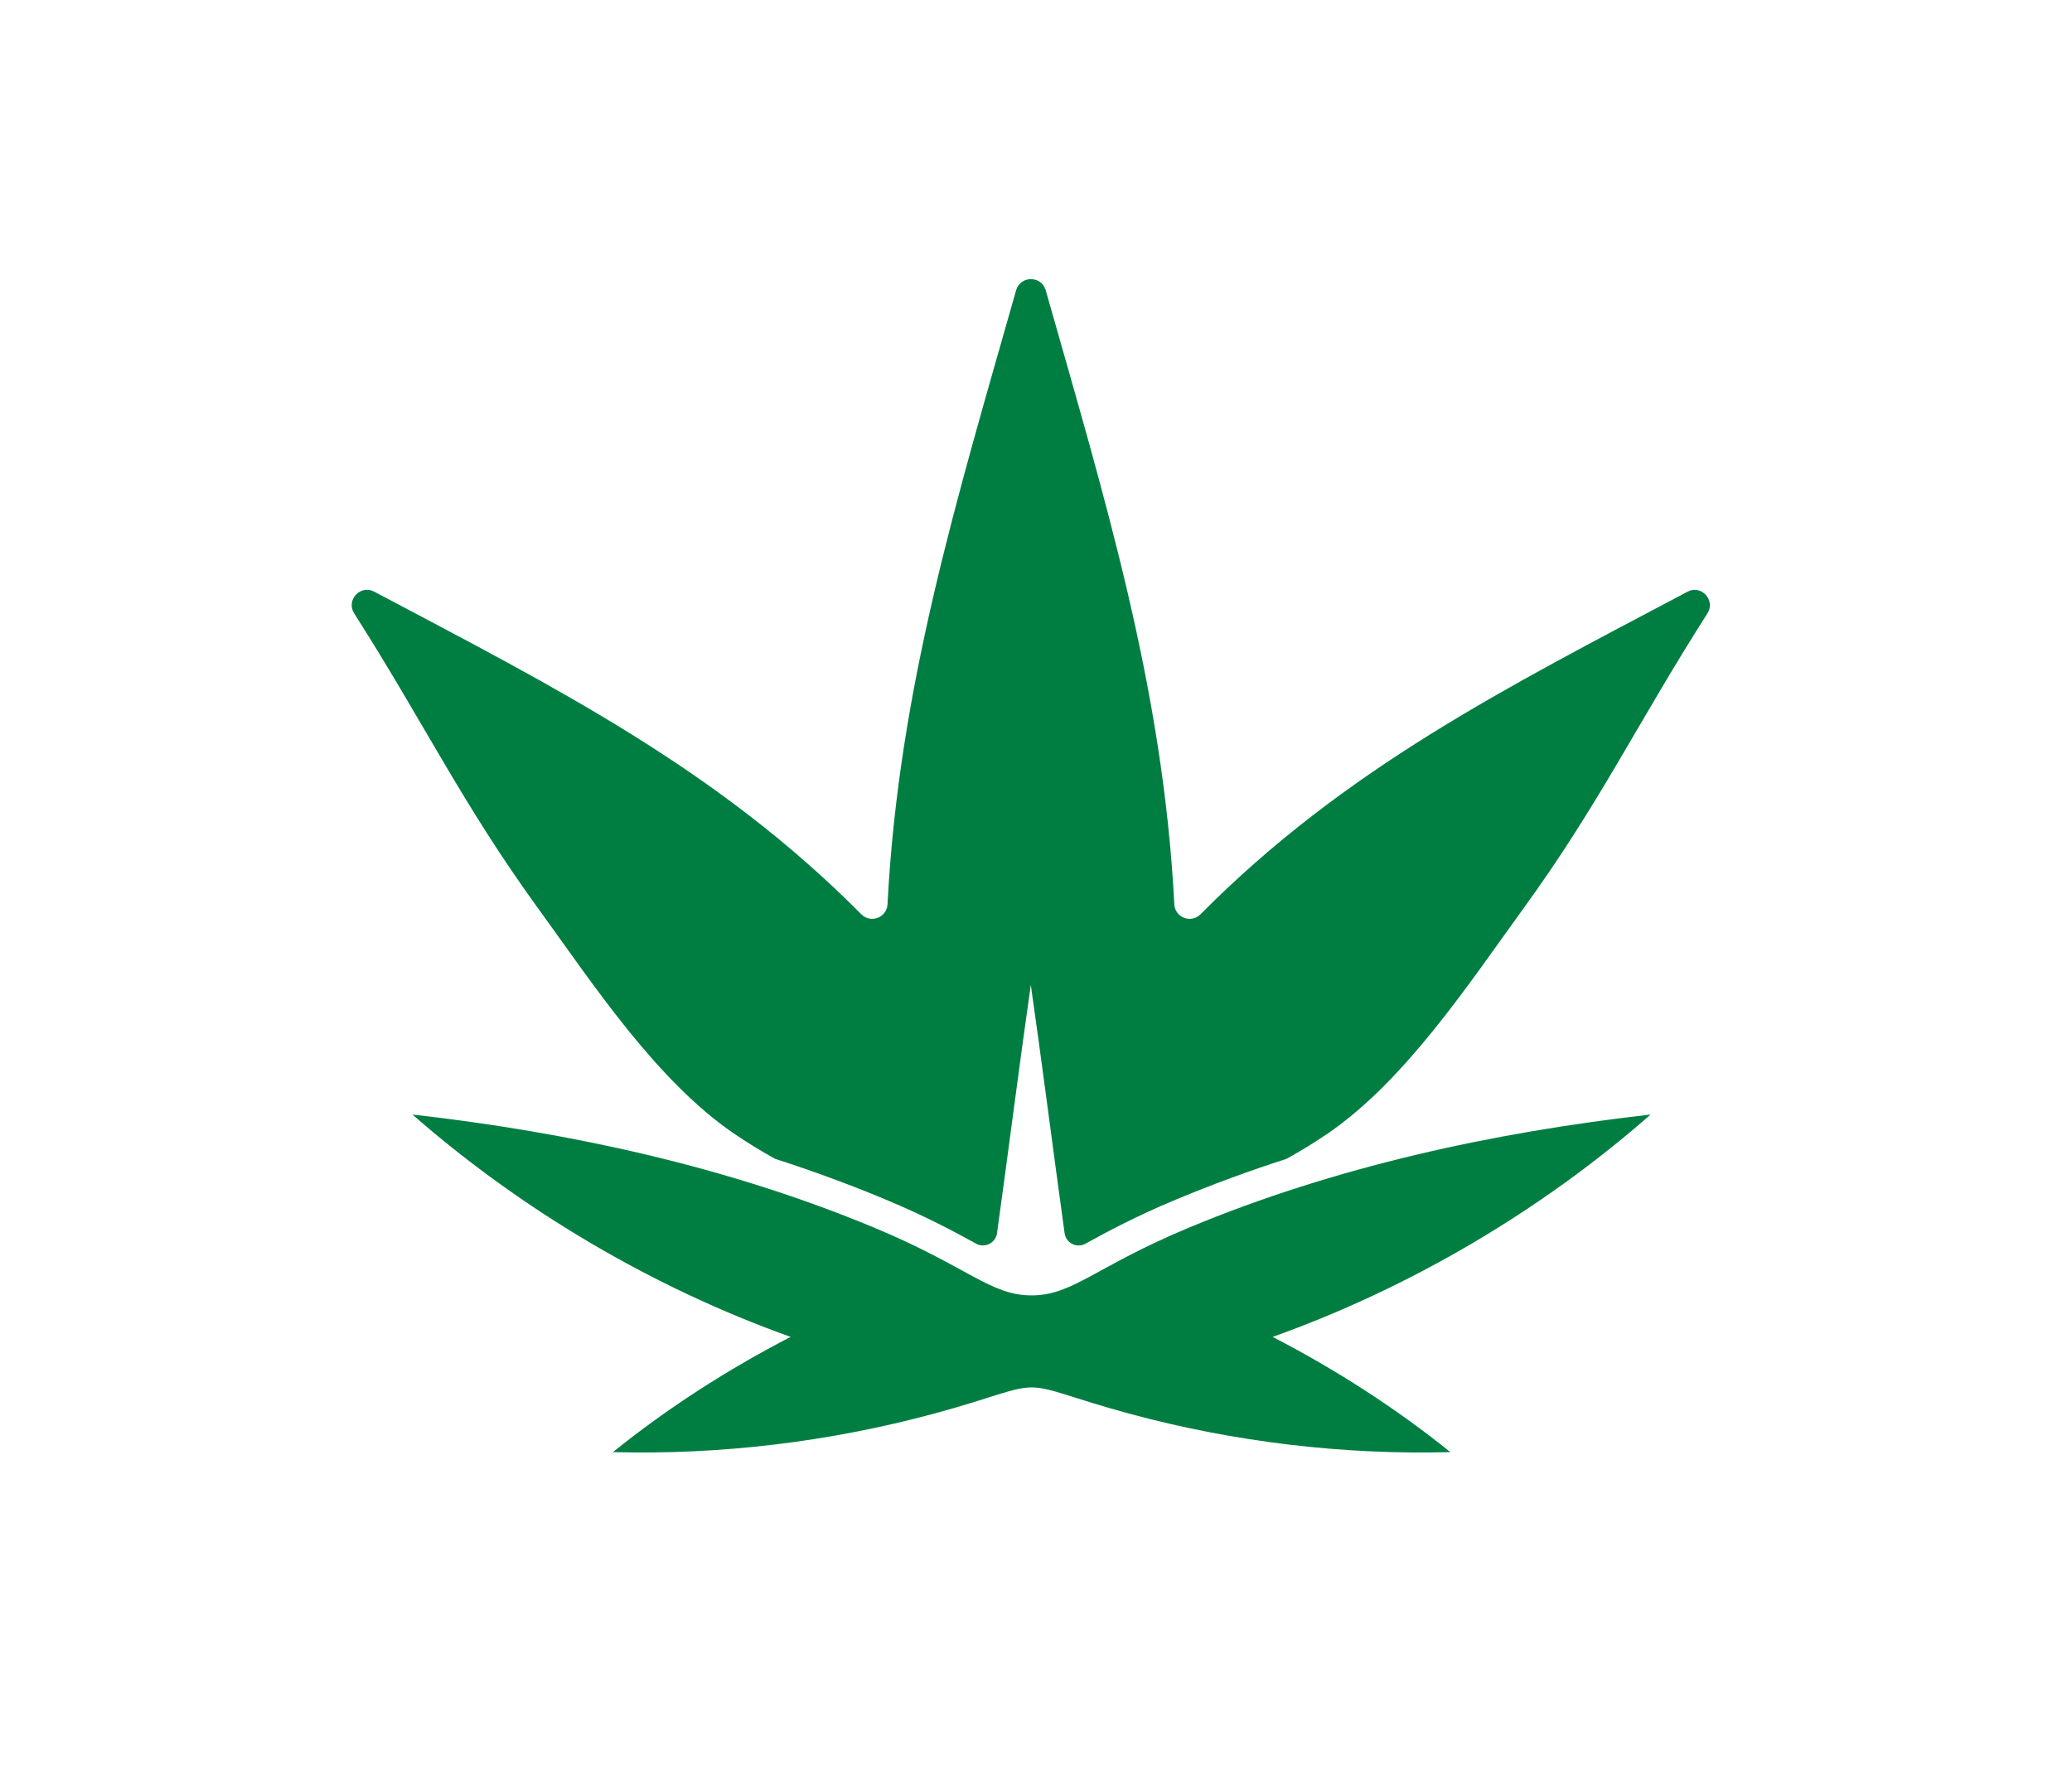
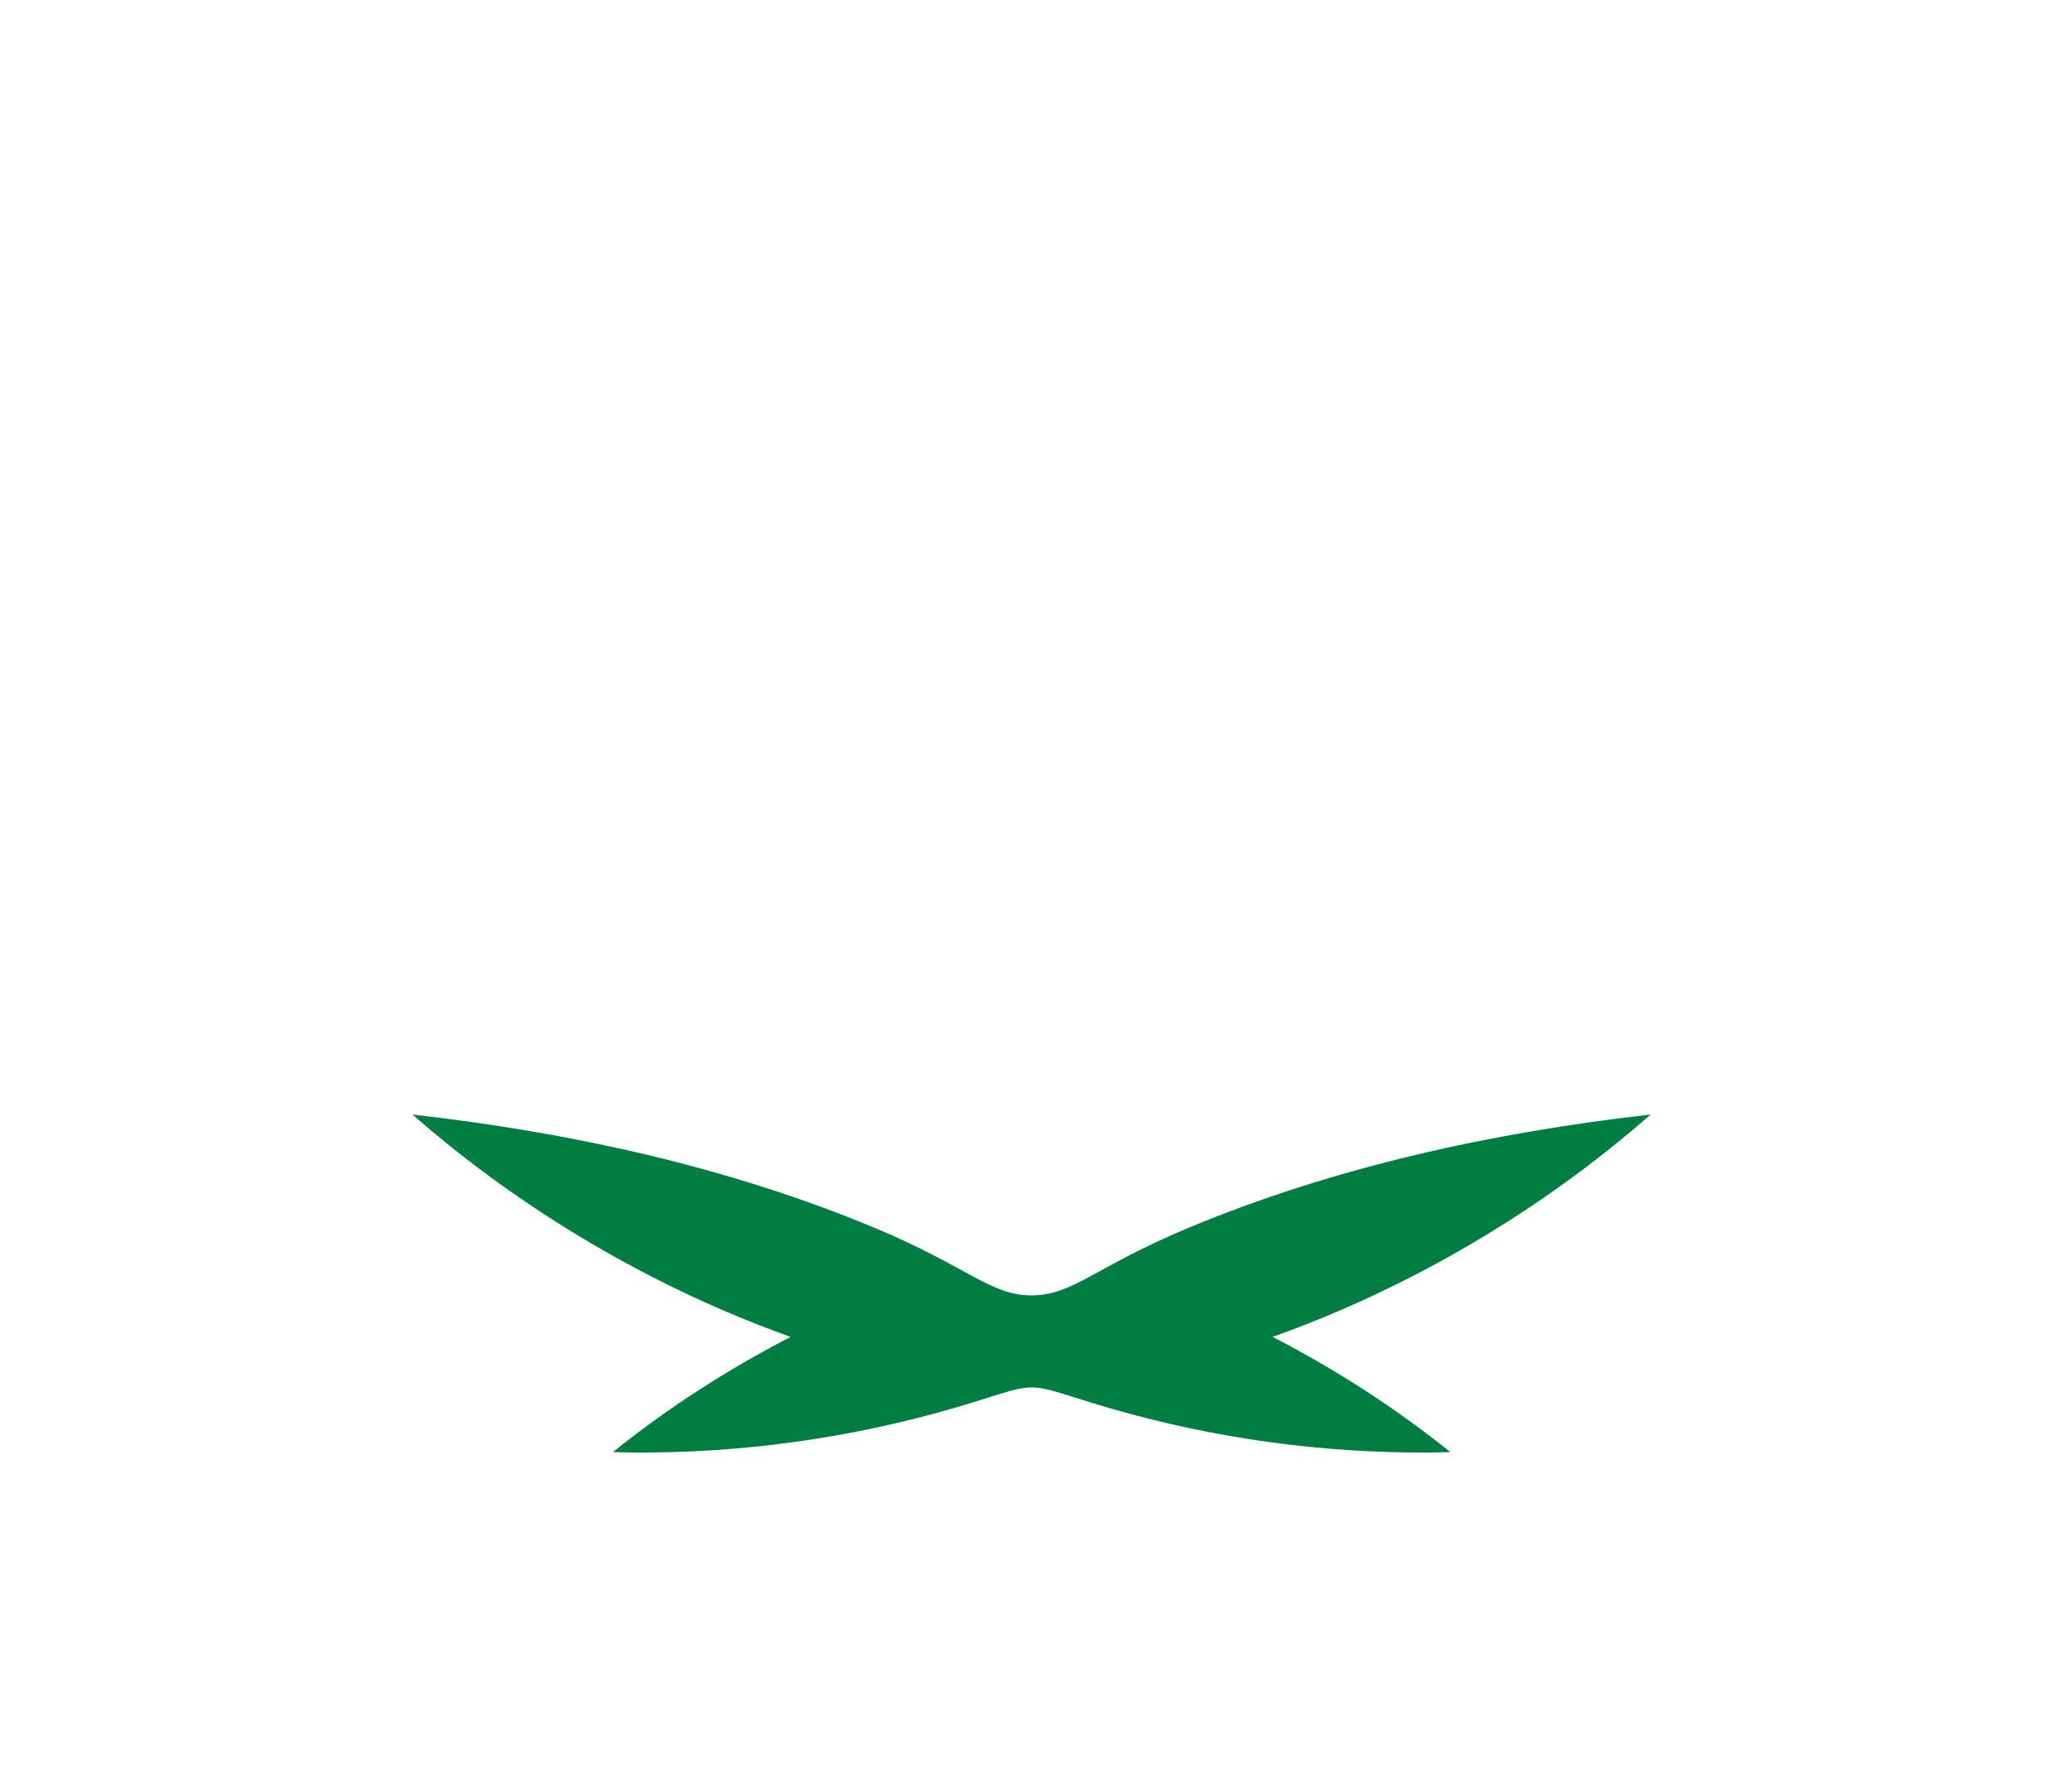
<svg xmlns="http://www.w3.org/2000/svg" version="1.1" x="0px" y="0px" viewBox="0 0 201.69 172.25" style="enable-background:new 0 0 201.69 172.25;" xml:space="preserve">
  <style type="text/css">
	.st0{display:none;}
	.st1{display:inline;fill:#F6F9E8;}
	.st2{display:inline;}
	.st3{fill:#A4A79D;}
	.st4{display:inline;fill:#6CBB45;}
	.st5{display:inline;fill:#007E42;}
	.st6{fill:#F6F9E8;}
	.st7{fill:#007E42;}
	.st8{fill:#6CBB45;}
	.st9{fill:#F6F9E9;}
	.st10{fill:#F5FAF2;}
	.st11{opacity:0.25;}
	.st12{fill:#004320;}
</style>
  <g id="Layer_19" class="st0">
</g>
  <g id="Layer_21" class="st0">
</g>
  <g id="Layer_23">
    <g id="XMLID_57_">
      <path id="XMLID_59_" class="st7" d="M123.88,130.17c6.11,3.16,11.94,6.9,17.3,11.22c-10.42,0.28-21.1-0.99-31.23-3.74    c-5.71-1.54-7.69-2.56-9.53-2.56s-3.82,1.02-9.53,2.56c-10.13,2.74-20.81,4.02-31.23,3.74c5.36-4.32,11.19-8.06,17.3-11.22    c-13.36-4.77-26.14-12.3-36.81-21.65c15.36,1.74,30.7,5.08,44.96,11.02c9.11,3.8,11.28,6.59,15.3,6.59c4.03,0,6.19-2.79,15.3-6.59    c14.26-5.94,29.6-9.28,44.96-11.02C150.03,117.87,137.25,125.4,123.88,130.17z" />
-       <path id="XMLID_58_" class="st7" d="M166.2,59.73c-6.83,10.7-10.49,18.51-17.96,28.8c-5.28,7.28-11.44,16.65-18.97,21.82    c-1.26,0.86-2.61,1.69-4.03,2.48c-3.7,1.19-7.27,2.51-10.75,3.96c-3.99,1.66-6.76,3.17-8.77,4.27l-0.06,0.04    c-0.85,0.46-1.89-0.06-2.03-1.02c-1.09-7.83-2.2-16.6-3.29-24.18c-1.09,7.58-2.2,16.35-3.29,24.18c-0.14,0.95-1.18,1.47-2.03,1.02    l-0.06-0.04c-2.02-1.1-4.78-2.61-8.77-4.27c-3.47-1.45-7.05-2.77-10.75-3.96c-1.42-0.79-2.77-1.62-4.03-2.48    c-7.54-5.17-13.69-14.54-18.97-21.82c-7.47-10.29-11.14-18.1-17.96-28.8c-0.83-1.29,0.6-2.84,1.95-2.12    c17.68,9.36,33.38,17.26,47.41,31.41c0.91,0.92,2.48,0.33,2.55-0.97c1.09-21.09,6.75-39.45,12.52-59.79    c0.21-0.72,0.82-1.08,1.44-1.08c0.62,0,1.23,0.36,1.44,1.08c5.77,20.34,11.43,38.7,12.52,59.79c0.07,1.3,1.63,1.89,2.55,0.97    c14.02-14.15,29.73-22.05,47.41-31.41C165.6,56.9,167.03,58.45,166.2,59.73z" />
    </g>
  </g>
</svg>